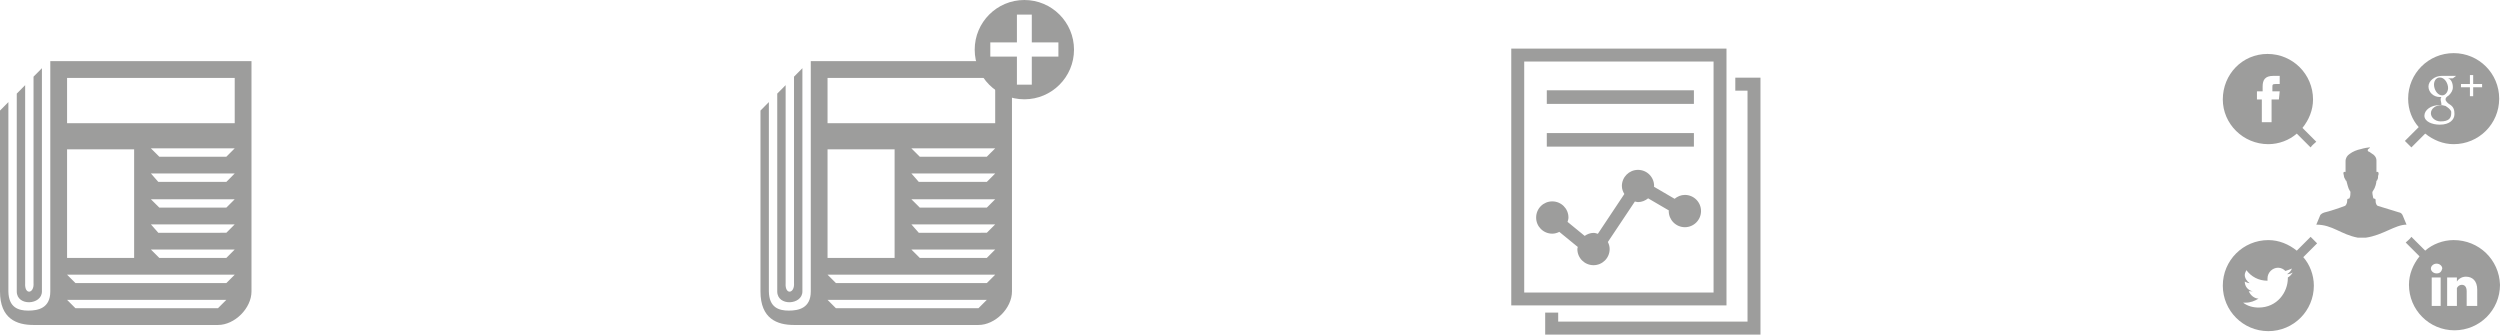
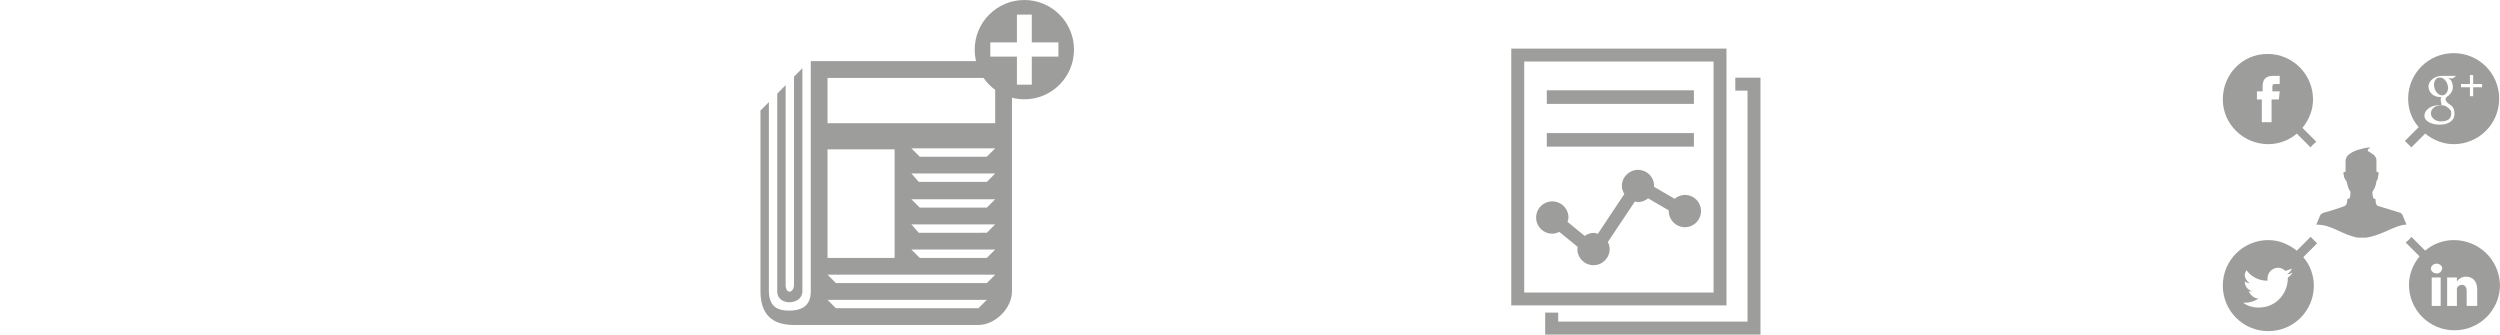
<svg xmlns="http://www.w3.org/2000/svg" version="1.1" x="0px" y="0px" width="645.25px" height="86.353px" viewBox="0 0 645.25 86.353" enable-background="new 0 0 645.25 86.353" xml:space="preserve">
  <defs>
</defs>
-   <path fill="#9D9D9C" d="M10.82,75.226V17.6l-2.166,2.191v53.265c0.216,2.743-2.378,3.178-2.162,0v-51.08l-2.166,2.185v51.065  C4.325,79.118,10.82,78.754,10.82,75.226z M12.981,15.778v59.449c0,4.327-3.16,4.94-5.685,4.94c-2.523,0-5.058-0.761-5.131-4.94  V26.347L0,28.538v46.688c0,7.063,4.325,8.65,8.653,8.65h47.602c4.325,0,8.653-4.323,8.653-8.65V15.778H12.981z M17.31,38.538h17.31  v28.029H17.31V38.538z M56.255,79.553H19.471L17.31,77.39h41.109L56.255,79.553z M58.419,73.057H19.471l-2.162-2.16H60.58  L58.419,73.057z M58.419,66.567H41.112L38.944,64.4H60.58L58.419,66.567z M58.419,60.077l-17.56,0.003l-1.914-2.17H60.58  L58.419,60.077z M58.419,53.584H41.112l-2.168-2.16H60.58L58.419,53.584z M58.419,46.944l-17.56,0.003l-1.914-2.173H60.58  L58.419,46.944z M58.419,40.447H41.112l-2.168-2.16H60.58L58.419,40.447z M60.58,31.794H17.31V20.107H60.58V31.794z" />
  <g>
    <path fill="#9D9D9C" d="M207.099,75.226V17.6l-2.166,2.191v53.265c0.216,2.743-2.378,3.178-2.162,0v-51.08l-2.166,2.185v51.065   C200.605,79.118,207.099,78.754,207.099,75.226z M209.261,15.778v59.449c0,4.327-3.16,4.94-5.685,4.94   c-2.523,0-5.058-0.761-5.131-4.94V26.347l-2.165,2.191v46.688c0,7.063,4.325,8.65,8.653,8.65h47.602   c4.325,0,8.653-4.323,8.653-8.65V15.778H209.261z M213.589,38.538h17.309v28.029h-17.309V38.538z M252.535,79.553h-36.784   l-2.162-2.163h41.109L252.535,79.553z M254.698,73.057h-38.948l-2.162-2.16h43.271L254.698,73.057z M254.698,66.567h-17.307   l-2.168-2.167h21.636L254.698,66.567z M254.698,60.077l-17.56,0.003l-1.914-2.17h21.636L254.698,60.077z M254.698,53.584h-17.307   l-2.168-2.16h21.636L254.698,53.584z M254.698,46.944l-17.56,0.003l-1.914-2.173h21.636L254.698,46.944z M254.698,40.447h-17.307   l-2.168-2.16h21.636L254.698,40.447z M256.86,31.794h-43.271V20.107h43.271V31.794z" />
    <path fill="#9D9D9C" d="M264.386,0c-7.078,0-12.815,5.738-12.815,12.815s5.738,12.815,12.815,12.815s12.815-5.738,12.815-12.815   S271.464,0,264.386,0z M273.175,14.617h-6.868v7.241h-3.841v-7.241h-6.867v-3.672h6.867V3.772h3.841v7.173h6.868V14.617z" />
  </g>
  <g>
    <path fill="#9D9D9C" d="M445.608,12.54h-55.55v66.283h55.55V12.54z M442.271,75.497H393.4V15.881h48.871V75.497z M442.271,75.497" />
    <rect x="399.228" y="23.304" fill="#9D9D9C" width="37.968" height="3.512" />
    <rect x="399.228" y="34.346" fill="#9D9D9C" width="37.968" height="3.496" />
    <path fill="#9D9D9C" d="M447.881,20.054v3.342h3.155V83h-48.867v-2.32h-3.357v5.673h55.566V20.054H447.881z M447.881,20.054" />
    <path fill="#9D9D9C" d="M400.637,60.31c0.665,0,1.267-0.186,1.825-0.463l4.763,3.896c-0.032,0.186-0.107,0.34-0.107,0.542   c0,2.304,1.869,4.161,4.173,4.161c2.288,0,4.161-1.857,4.161-4.161c0-0.665-0.186-1.267-0.463-1.825   c2.288-3.432,5.21-7.823,6.976-10.452c0.261,0.043,0.523,0.154,0.804,0.154c1.005,0,1.884-0.388,2.613-0.974   c1.56,0.911,3.603,2.102,5.349,3.124c0,0.059-0.028,0.091-0.028,0.154c0,2.304,1.869,4.173,4.173,4.173   c2.288,0,4.161-1.869,4.161-4.173c0-2.304-1.873-4.161-4.161-4.161c-1.021,0-1.932,0.4-2.66,1.006l-5.317-3.108   c0-0.063,0.028-0.127,0.028-0.202c0-2.304-1.853-4.161-4.157-4.161c-2.304,0-4.161,1.873-4.161,4.161   c0,0.772,0.261,1.453,0.634,2.071c-2.197,3.294-5.056,7.578-6.833,10.27c-0.372-0.107-0.728-0.234-1.117-0.234   c-0.863,0-1.623,0.325-2.288,0.776c-1.314-1.085-2.953-2.415-4.422-3.618c0.107-0.356,0.234-0.729,0.234-1.128   c0-2.308-1.873-4.161-4.177-4.161c-2.304,0-4.161,1.853-4.161,4.161C396.46,58.441,398.333,60.31,400.637,60.31L400.637,60.31z    M400.637,60.31" />
  </g>
  <g>
    <path fill="#9D9D9C" d="M627.414,29.239c0,1.047,1.048,2.094,2.519,2.094c2.094,0,2.726-0.837,2.726-2.094v-0.422   c-0.21-0.631-0.841-1.047-1.467-1.468c-0.211,0-0.632-0.21-1.048-0.21C628.672,27.14,627.414,27.98,627.414,29.239L627.414,29.239z    M627.414,29.239" />
    <path fill="#9D9D9C" d="M631.819,22.315c-0.211-1.262-1.048-2.31-2.094-2.31c-1.052,0-1.679,1.048-1.468,2.31   c0.21,1.257,1.047,2.304,2.099,2.304C631.192,24.619,632.028,23.572,631.819,22.315L631.819,22.315z M631.819,22.315" />
    <path fill="#9D9D9C" d="M622.379,38.047l3.567-3.567c2.099,1.679,4.619,2.73,7.345,2.73c6.502,0,11.749-5.245,11.749-11.749   s-5.246-11.749-11.749-11.749c-6.504,0-11.75,5.245-11.75,11.749c0,2.936,1.048,5.456,2.727,7.345l-3.567,3.566   C621.332,37,621.959,37.631,622.379,38.047L622.379,38.047z M635.175,21.684h2.31v-2.305h0.841v2.305h2.305v0.841h-2.305v2.31   h-0.841v-2.31h-2.31V21.684z M629.934,25.672c0-0.211,0-0.421,0.211-0.631h-0.42c-1.679,0-2.936-1.257-2.936-2.725   c0-1.468,1.678-2.73,3.357-2.73h3.773l-0.837,0.631h-1.262c0.841,0.21,1.262,1.257,1.262,2.309c0,0.837-0.421,1.468-1.052,2.094   c-0.626,0.421-0.836,0.631-0.836,1.052c0,0.416,0.626,1.047,1.047,1.257c1.048,0.631,1.257,1.468,1.257,2.515   c0,1.468-1.257,2.731-3.772,2.731c-2.099,0-3.989-0.842-3.989-2.31c0-1.468,1.679-2.725,3.778-2.725h0.626   C630.14,26.509,629.934,26.092,629.934,25.672L629.934,25.672z M629.934,25.672" />
    <path fill="#9D9D9C" d="M633.292,61.965c-2.731,0-5.457,1.047-7.345,2.725l-3.567-3.563c-0.42,0.626-1.051,1.048-1.468,1.468   l3.567,3.563c-1.678,2.099-2.726,4.619-2.726,7.344c0,6.504,5.246,11.749,11.749,11.749c6.504,0,11.749-5.245,11.749-11.749   C645.04,67.001,639.794,61.965,633.292,61.965L633.292,61.965z M629.934,78.959h-2.309v-7.344h2.309V78.959z M628.883,70.567   L628.883,70.567c-0.837,0-1.468-0.626-1.468-1.257c0-0.631,0.631-1.262,1.468-1.262c0.842,0,1.468,0.631,1.468,1.262   C630.14,70.146,629.724,70.567,628.883,70.567L628.883,70.567z M639.374,78.959h-2.726v-3.772c0-1.052-0.422-1.679-1.262-1.679   c-0.631,0-1.048,0.417-1.259,0.837v4.619h-2.519v-7.344h2.519v1.047c0.211-0.416,1.048-1.257,2.31-1.257   c1.674,0,2.936,1.048,2.936,3.357V78.959z M639.374,78.959" />
    <path fill="#9D9D9C" d="M596.366,61.128l-3.566,3.567c-2.099-1.679-4.62-2.726-7.345-2.726c-6.504,0-11.749,5.245-11.749,11.749   c0,6.504,5.245,11.749,11.749,11.749s11.749-5.245,11.749-11.749c0-2.73-1.047-5.456-2.725-7.345l3.567-3.566   C597.414,62.176,596.783,61.544,596.366,61.128L596.366,61.128z M590.49,71.825c0,3.567-2.725,7.555-7.55,7.555   c-1.468,0-2.941-0.421-3.989-1.262h0.632c1.257,0,2.304-0.417,3.357-1.048c-1.052,0-2.099-0.842-2.521-1.888h1.052   c-1.262-0.211-2.099-1.257-2.099-2.516c0.42,0.206,0.837,0.417,1.257,0.417c-0.631-0.417-1.257-1.257-1.257-2.099   c0-0.417,0.211-0.837,0.42-1.257c1.257,1.678,3.147,2.726,5.451,2.726v-0.626c0-1.468,1.263-2.73,2.731-2.73   c0.836,0,1.467,0.42,1.888,0.841c0.626-0.21,1.257-0.42,1.678-0.631c-0.21,0.631-0.631,1.048-1.262,1.468   c0.631,0,1.053-0.21,1.468-0.42c-0.416,0.631-0.837,1.051-1.257,1.262C590.49,71.614,590.49,71.614,590.49,71.825L590.49,71.825z    M590.49,71.825" />
    <path fill="#9D9D9C" d="M585.454,37.209c2.73,0,5.456-1.047,7.345-2.726l3.566,3.567c0.417-0.631,1.048-1.051,1.468-1.468   l-3.567-3.567c1.679-2.099,2.727-4.619,2.727-7.344c0-6.504-5.246-11.749-11.75-11.749c-6.502,0-11.538,5.245-11.538,11.749   C573.706,31.964,578.951,37.209,585.454,37.209L585.454,37.209z M582.729,23.572h1.257v-1.257c0-1.679,0.631-2.73,2.726-2.73h1.679   v2.099h-1.048c-0.841,0-0.841,0.21-0.841,0.841v1.048h1.888l-0.211,2.099h-1.888v5.871h-2.515v-5.871h-1.259v-2.099H582.729z    M582.729,23.572" />
    <path fill="#9D9D9C" d="M620.074,55.461c-0.21-0.416-0.631-0.631-0.841-0.631c-1.89-0.626-3.567-1.047-5.452-1.674   c-0.21,0-0.631-0.42-0.631-1.262c0-0.42,0-0.631-0.42-0.631c-0.211,0,0,0-0.211-0.206c-0.21-0.841-0.21-1.262-0.21-1.472   c0-0.206,0.21-0.211,0.21-0.417c0.631-0.842,0.842-2.099,0.842-2.519c0,0,0.211,0,0.211-0.211c0.21-0.42,0.21-0.42,0.21-1.047   c0.211-0.421,0.211-1.048-0.21-1.048c-0.211,0.206-0.211,0-0.211-0.42v-2.521c0-0.837-0.631-1.468-1.051-1.673   c-0.626-0.421-0.837-0.631-1.048-0.631c-0.211-0.211-0.211-0.421,0-0.631c0.211-0.211,0.421-0.211,0.421-0.421h-0.211   c-0.215,0-1.468,0.215-2.099,0.421c-1.048,0.21-2.099,0.631-2.936,1.262c-0.631,0.416-1.051,1.047-1.051,1.888v2.515   c0,0.211,0,0.421-0.211,0.211c-0.626,0-0.211,0.842-0.211,1.048c0,0.42,0.211,0.631,0.421,1.051c0,0.211,0.21,0.211,0.21,0.211   c0.211,0.631,0.421,1.888,0.842,2.519c0,0,0.211,0.211,0.211,0.417c0,0.42,0,1.051-0.211,1.467c0,0,0,0.211-0.211,0.211   c-0.42,0-0.42,0.211-0.42,0.631c0,0.631-0.42,1.257-0.631,1.257c-1.048,0.421-4.194,1.468-5.246,1.679   c-0.626,0.211-0.836,0.42-1.047,0.631l-1.048,2.515c4.194,0,6.293,2.521,10.697,3.358h2.099c4.404-0.626,7.55-3.358,10.491-3.358   L620.074,55.461z M620.074,55.461" />
  </g>
</svg>